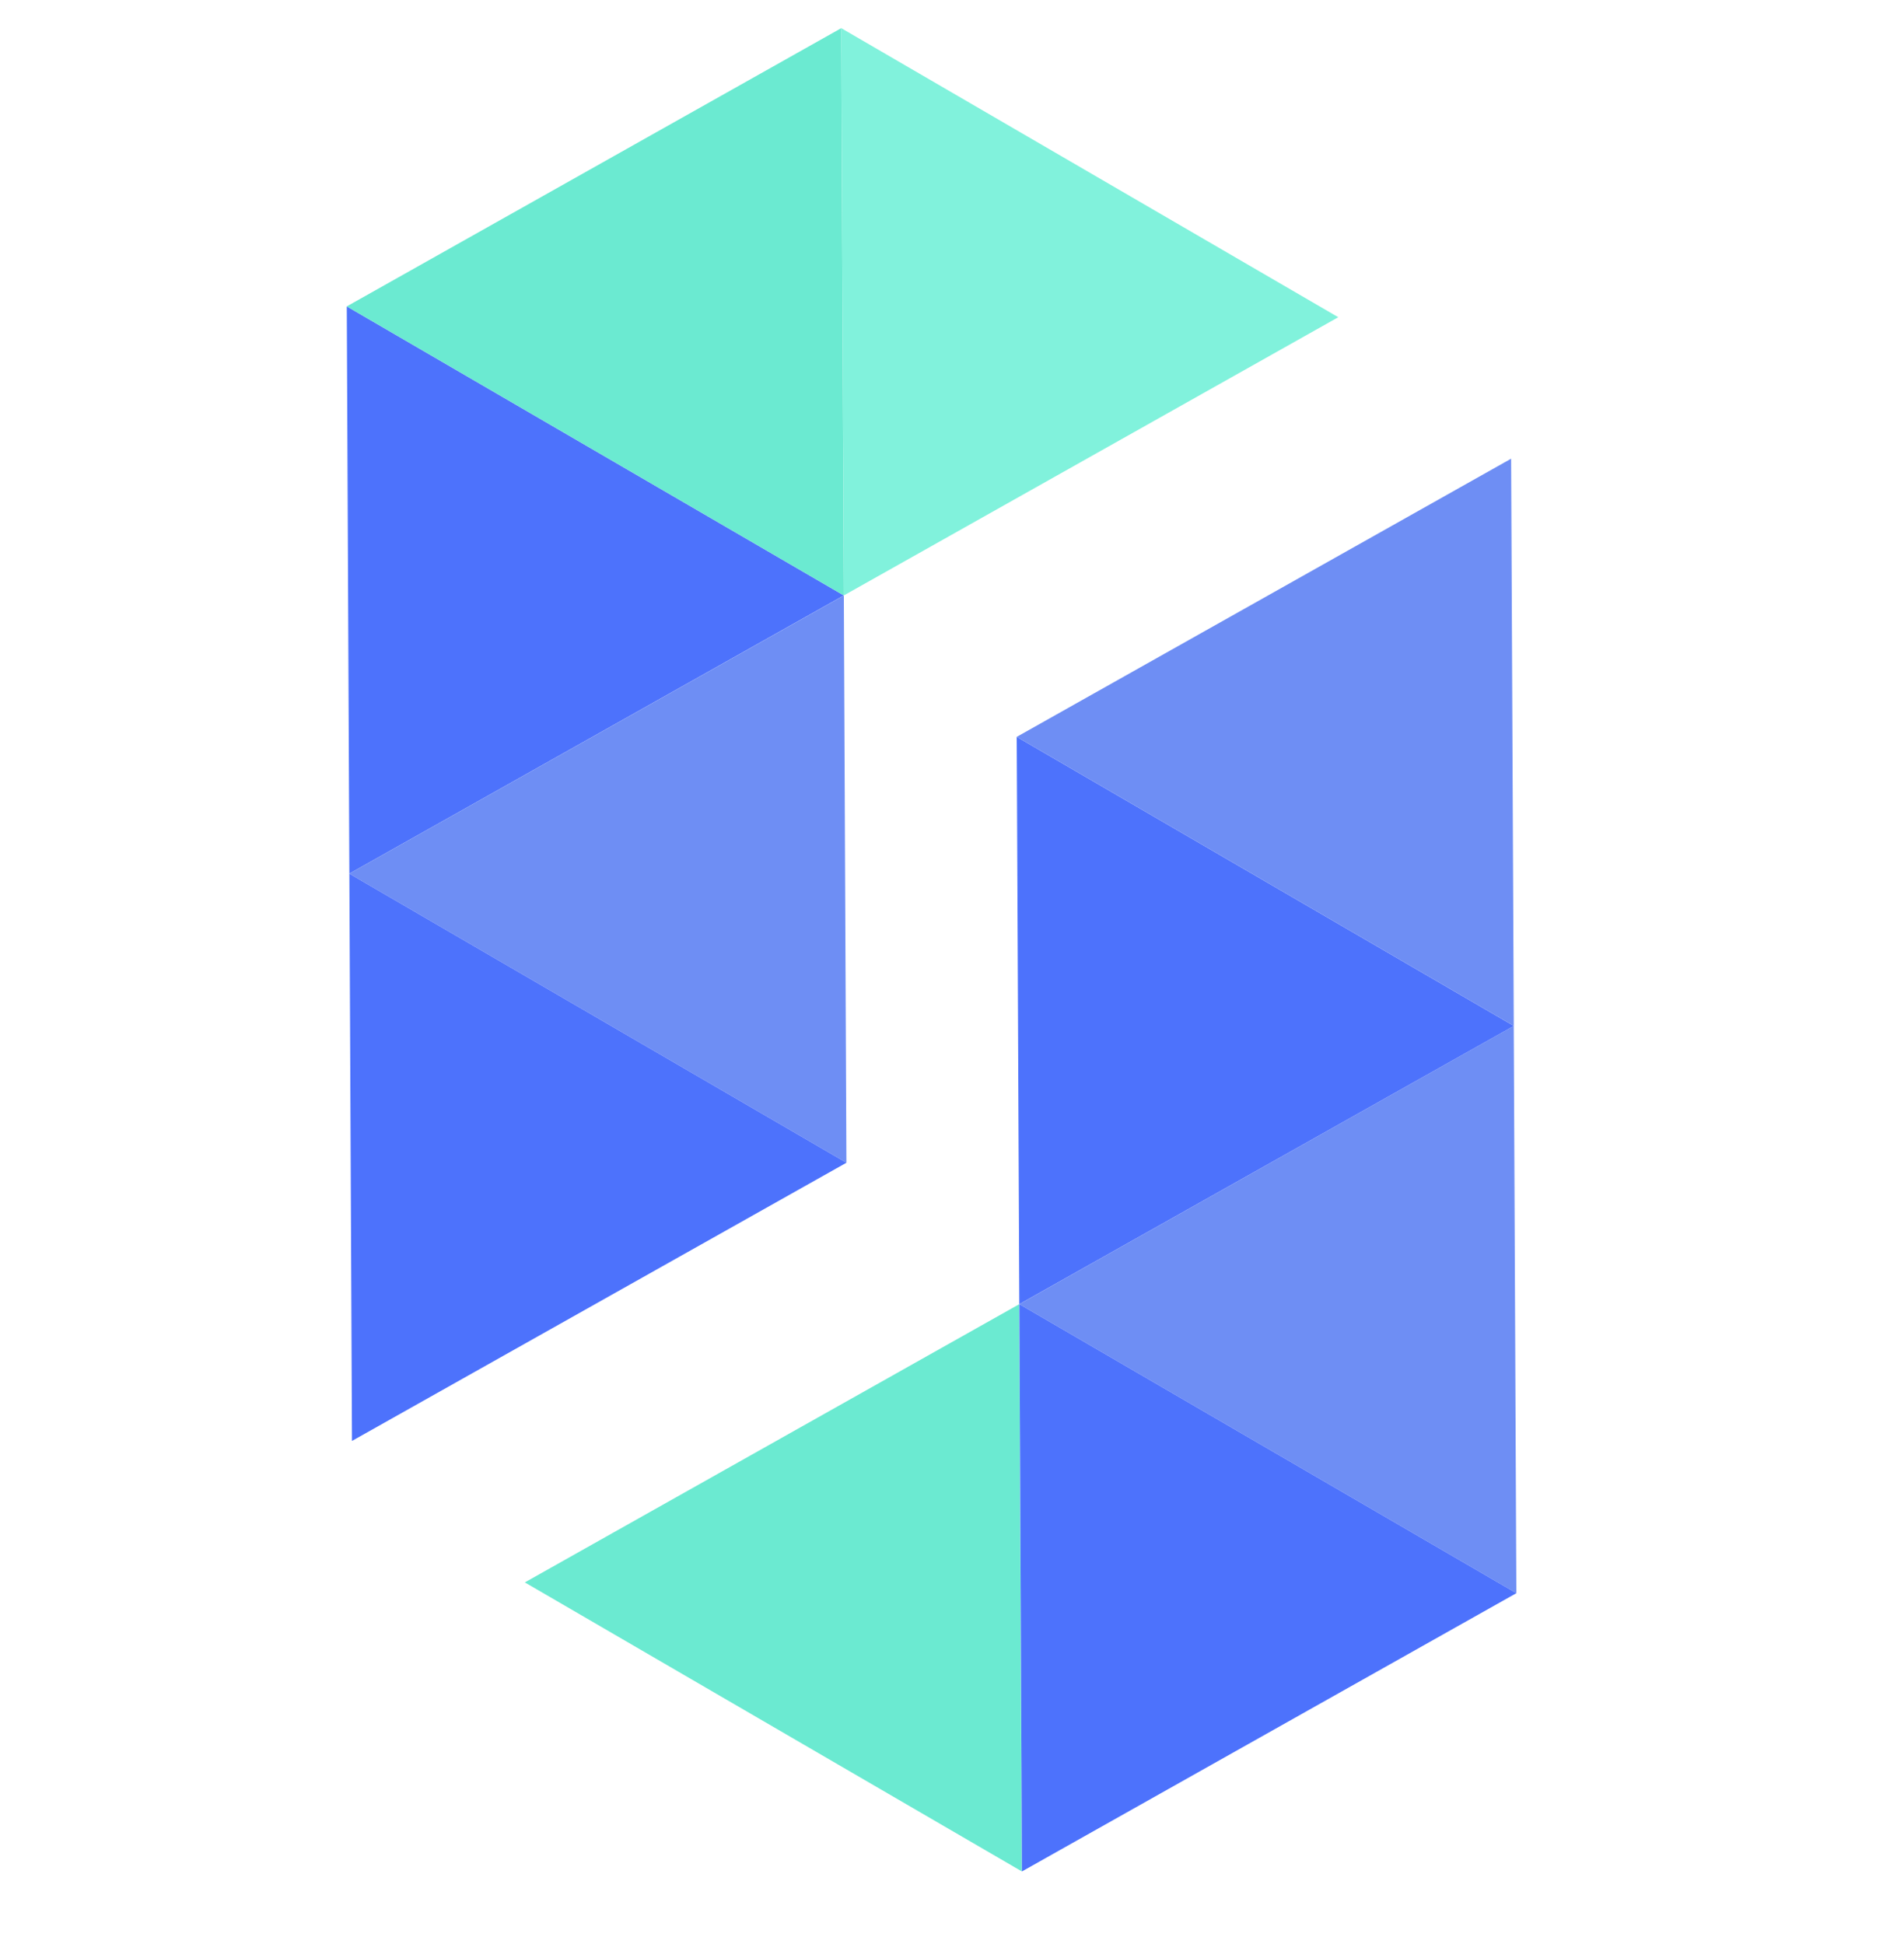
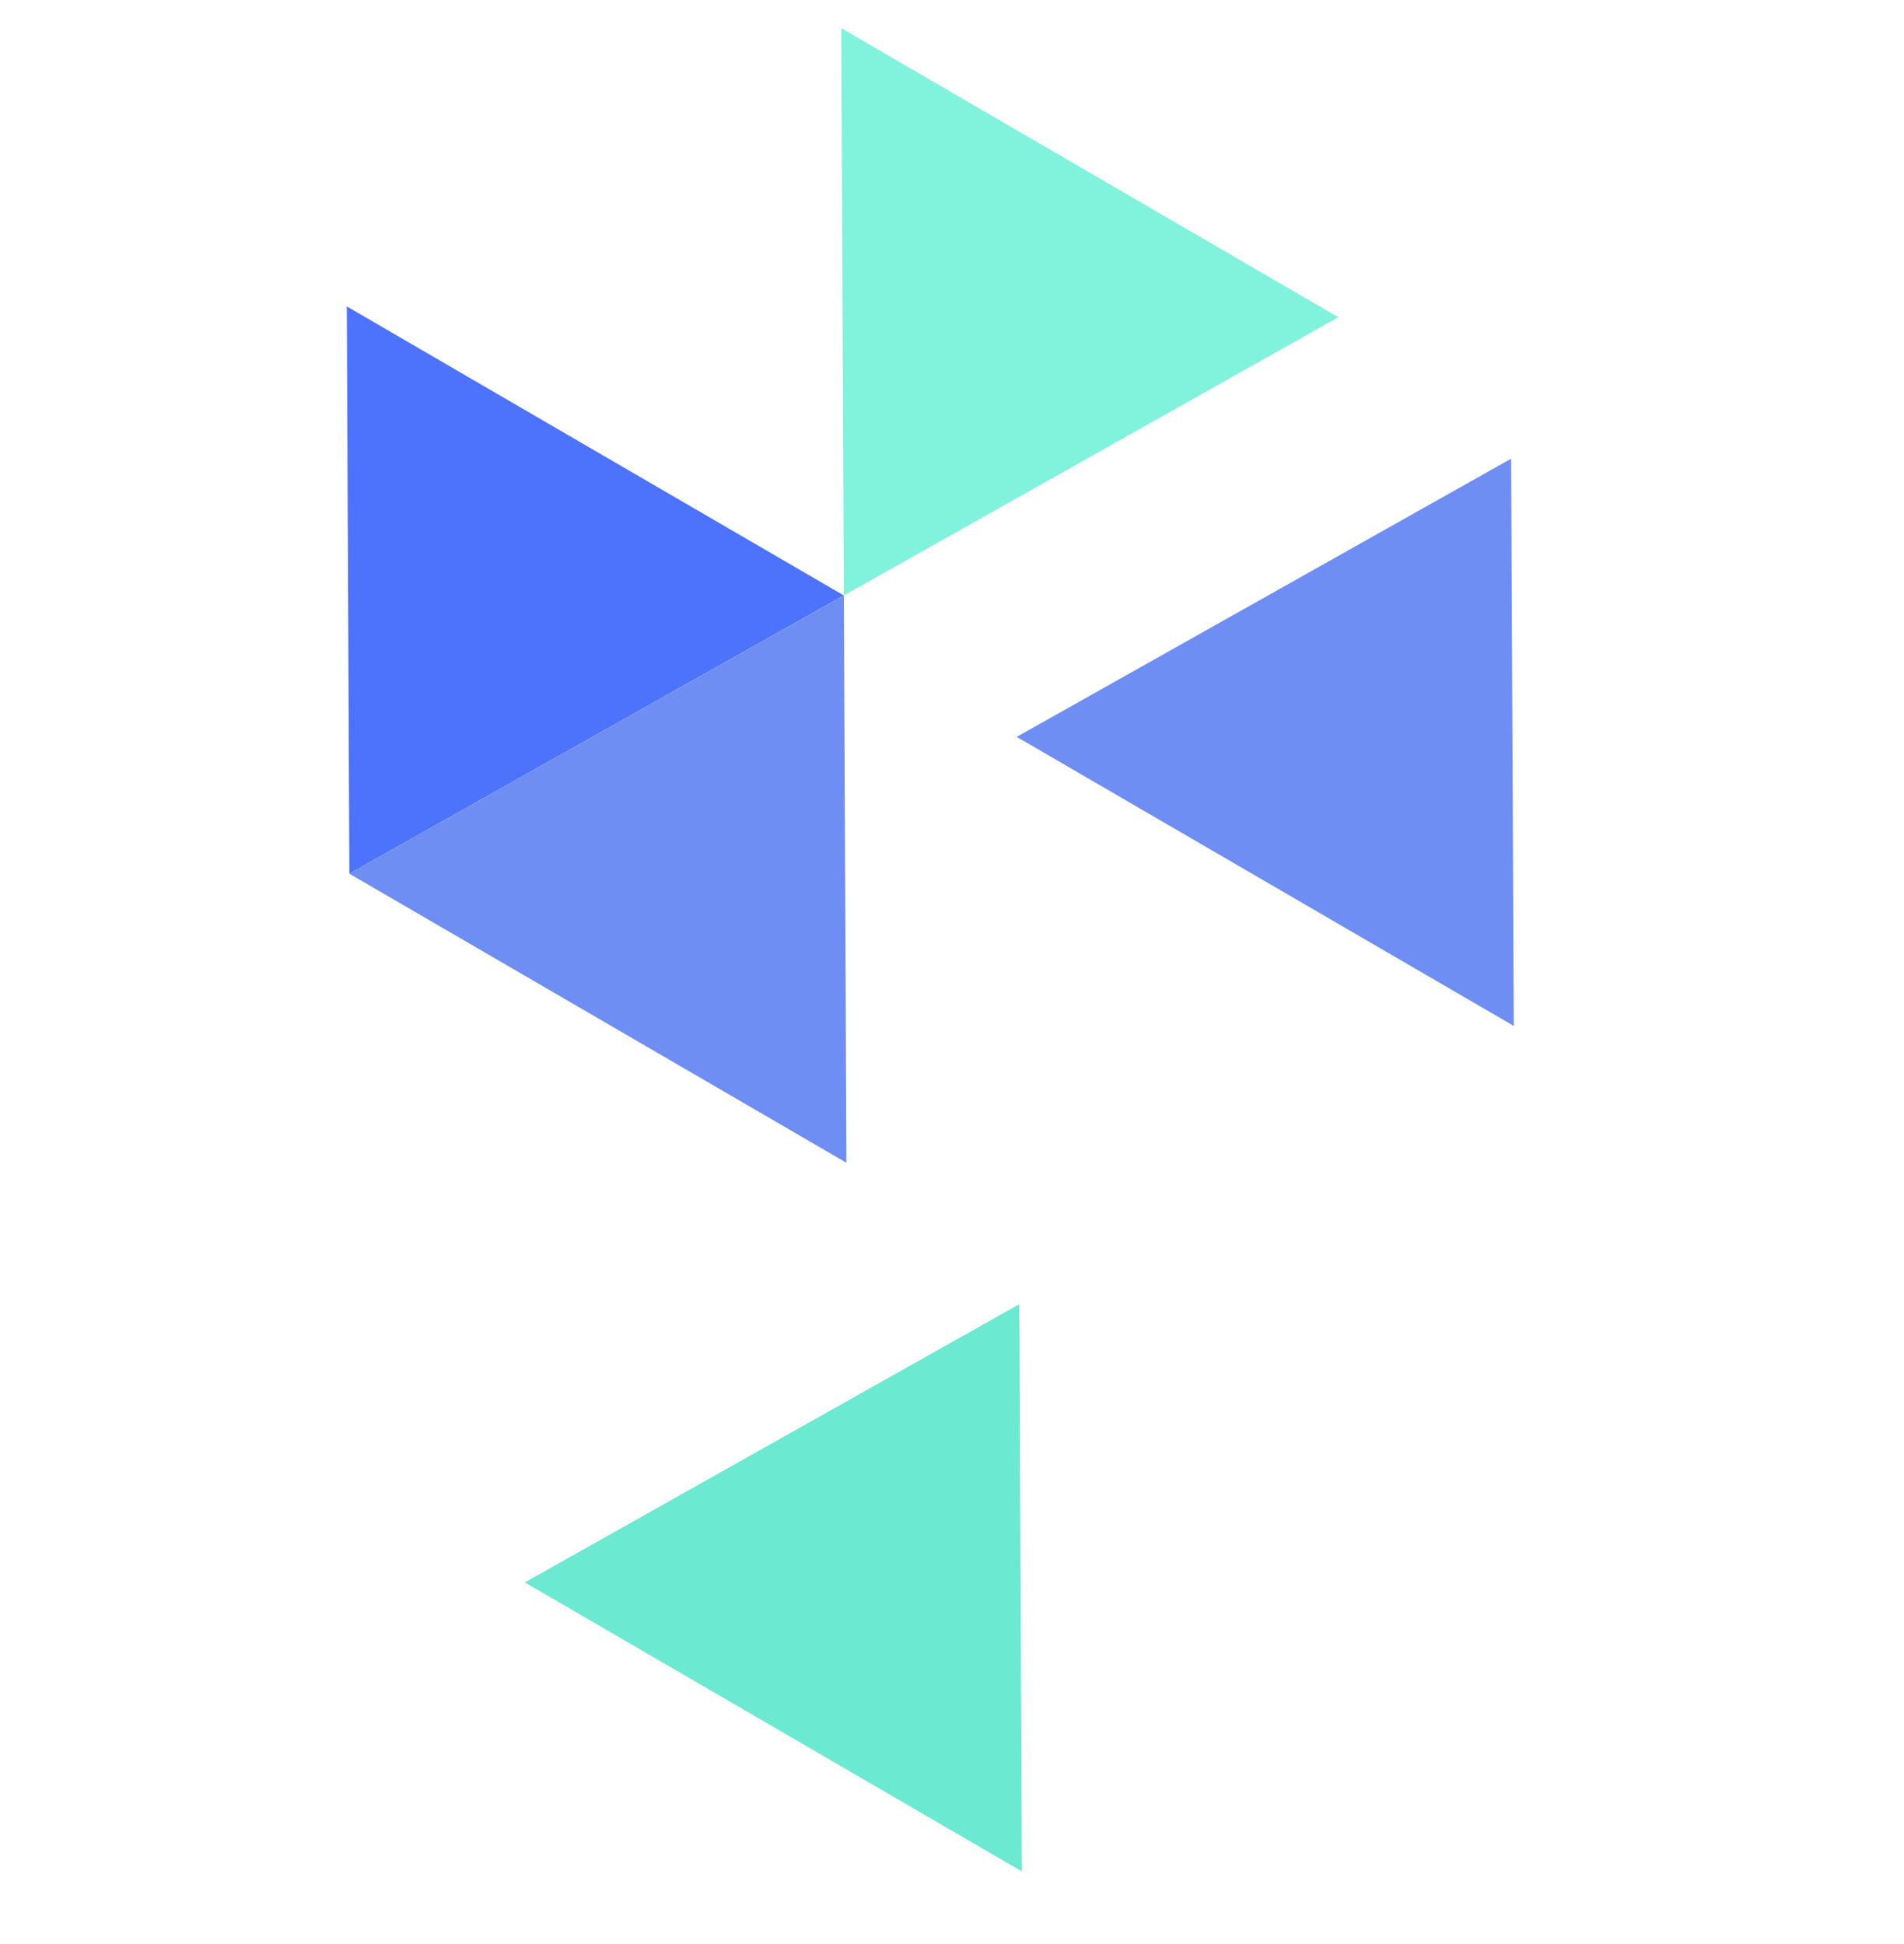
<svg xmlns="http://www.w3.org/2000/svg" id="Layer_1" viewBox="0 0 473 483">
  <defs>
    <style>.cls-1{fill:#6e8ef4;}.cls-2{fill:#6bead1;}.cls-3{fill:#81f2dc;}.cls-4{fill:#4d72fc;}</style>
  </defs>
  <polygon class="cls-3" points="332.46 78.82 209.64 147.94 208.99 7 332.46 78.82" />
  <polygon class="cls-4" points="209.62 147.95 86.79 217.07 86.15 76.13 209.62 147.95" />
-   <polygon class="cls-2" points="209.62 147.95 86.15 76.13 208.98 7 209.62 147.95" />
  <polygon class="cls-1" points="210.27 288.91 86.79 217.09 86.79 217.07 209.63 147.96 210.27 288.91" />
-   <polygon class="cls-4" points="210.27 288.91 87.44 358.03 86.79 217.09 210.27 288.91" />
  <polygon class="cls-2" points="130.38 393.18 253.21 324.05 253.85 464.99 130.38 393.18" />
-   <polygon class="cls-1" points="253.23 324.05 376.05 254.92 376.7 395.86 253.23 324.05" />
-   <polygon class="cls-4" points="253.23 324.05 376.7 395.86 253.87 465 253.23 324.05" />
-   <polygon class="cls-4" points="252.58 183.09 376.06 254.91 376.05 254.92 253.22 324.04 252.58 183.09" />
  <polygon class="cls-1" points="252.58 183.09 375.4 113.97 376.06 254.91 252.58 183.09" />
</svg>